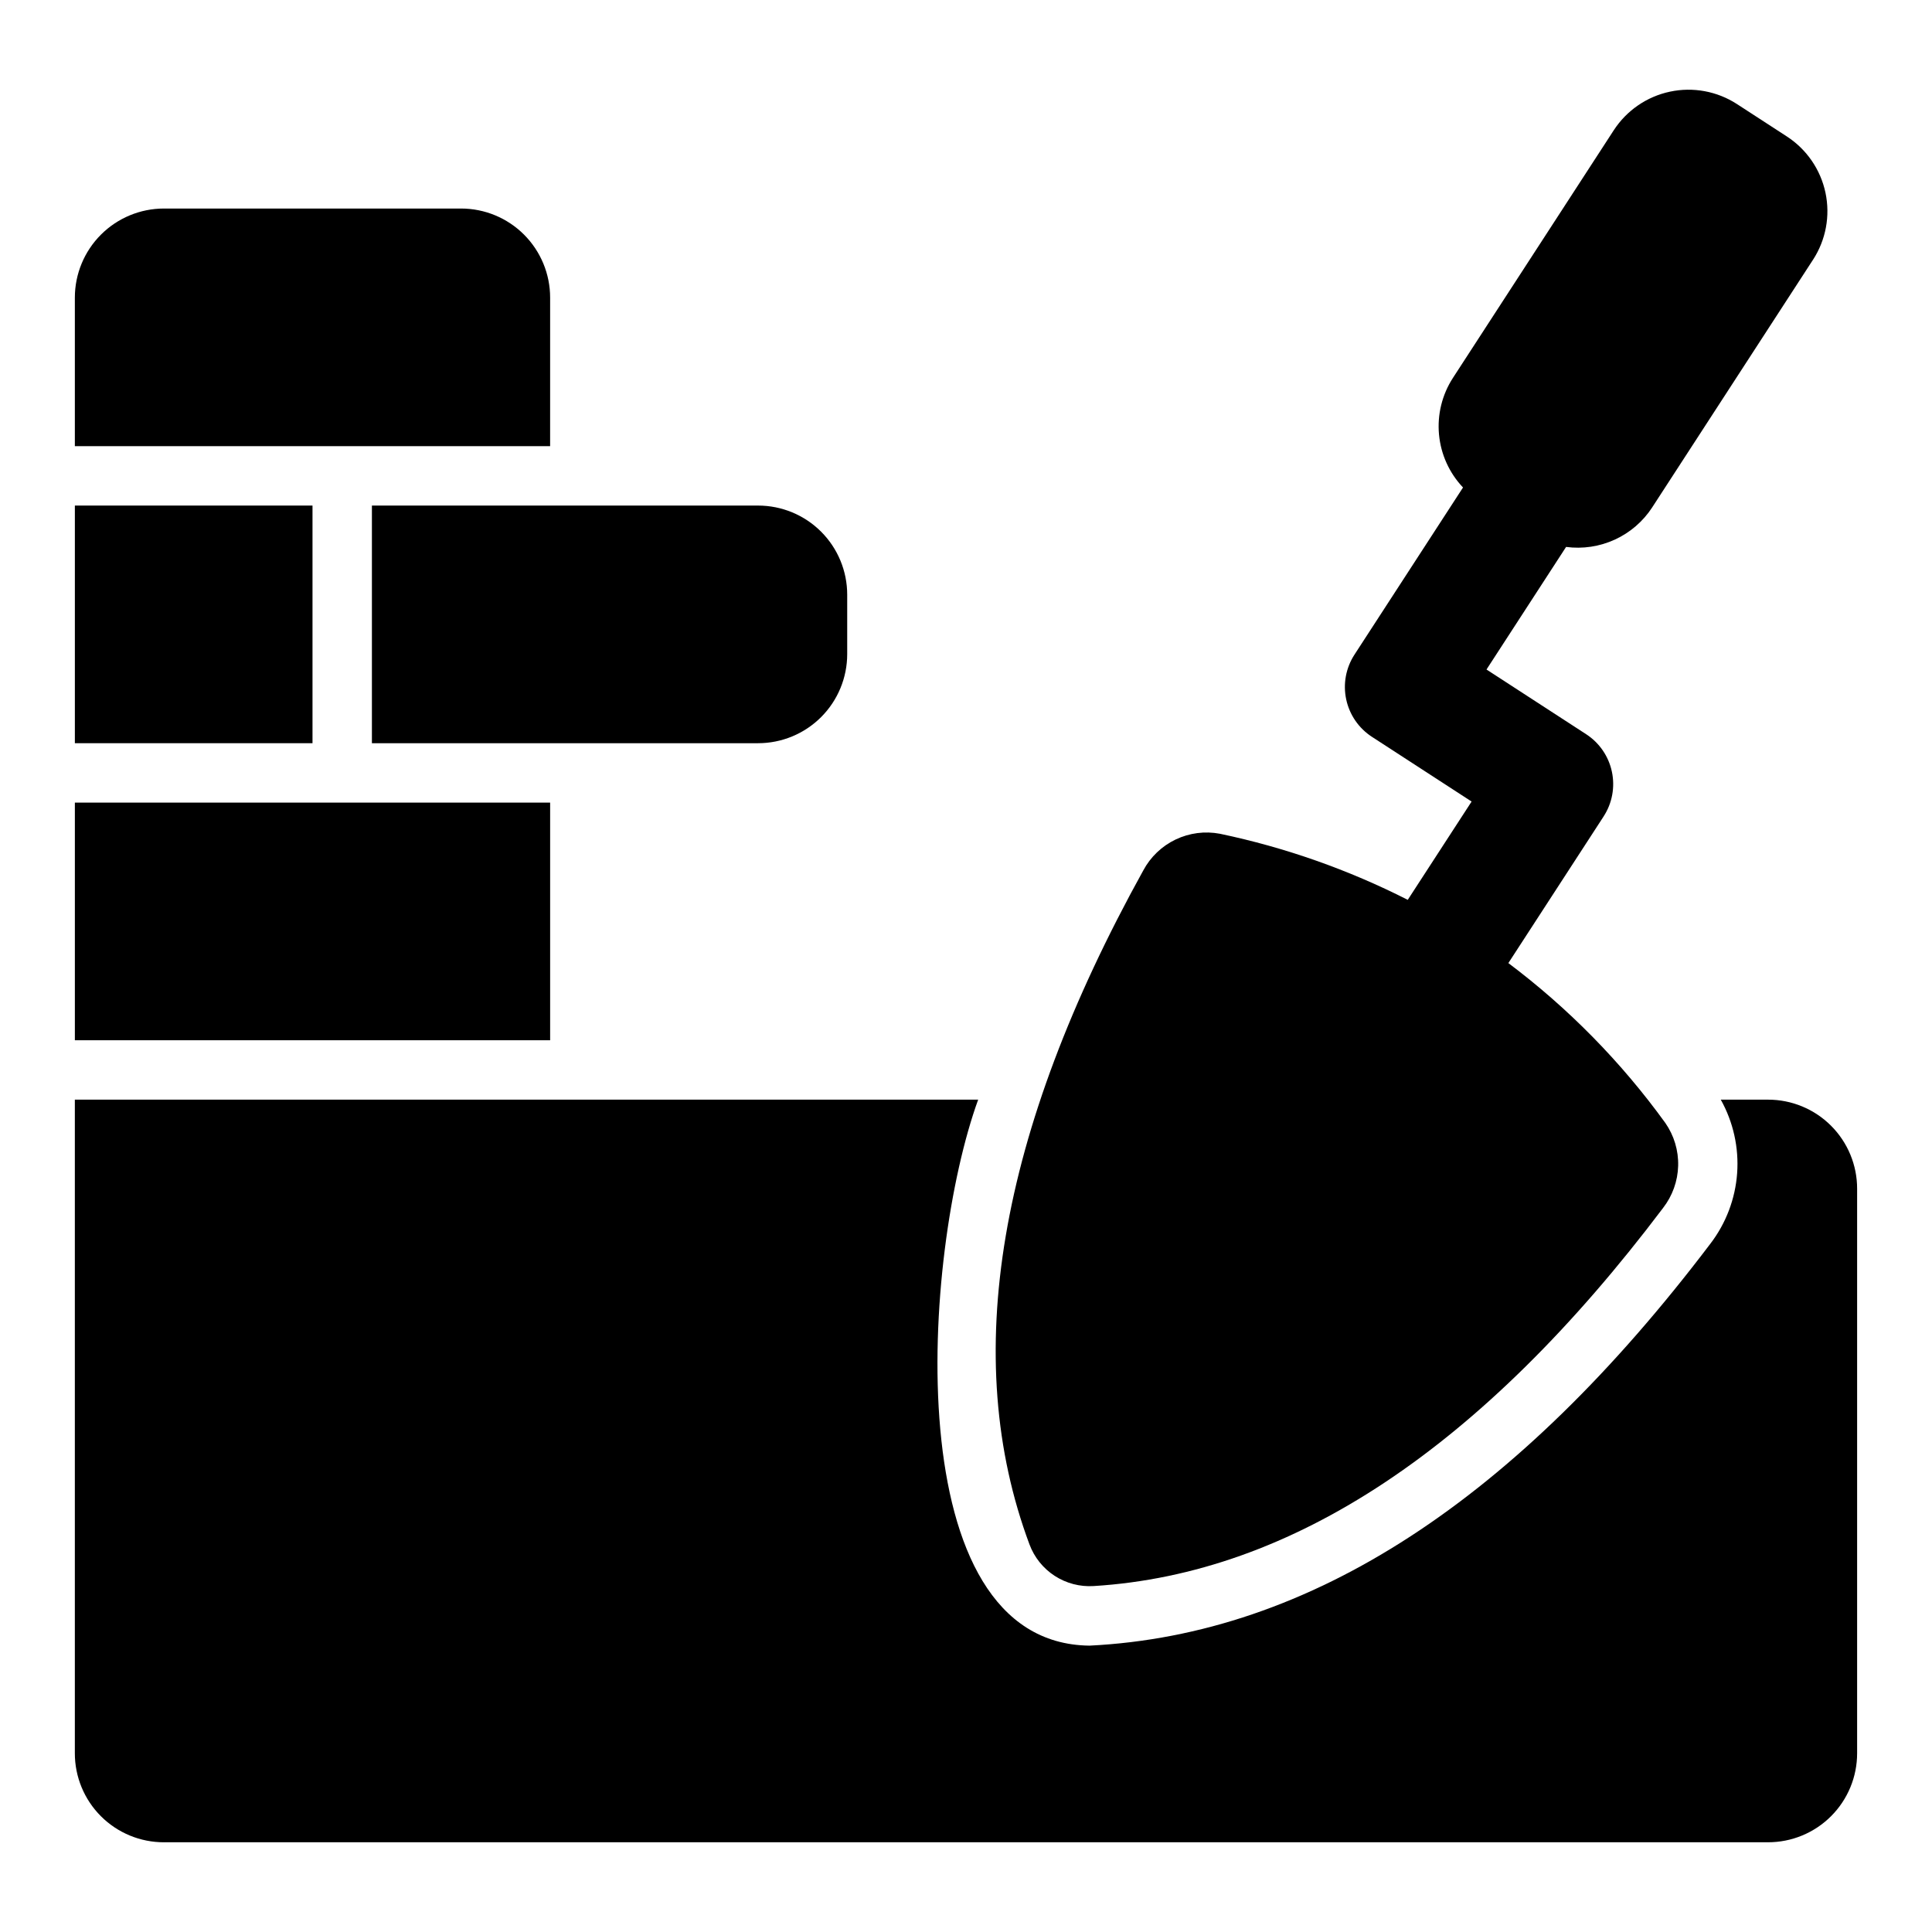
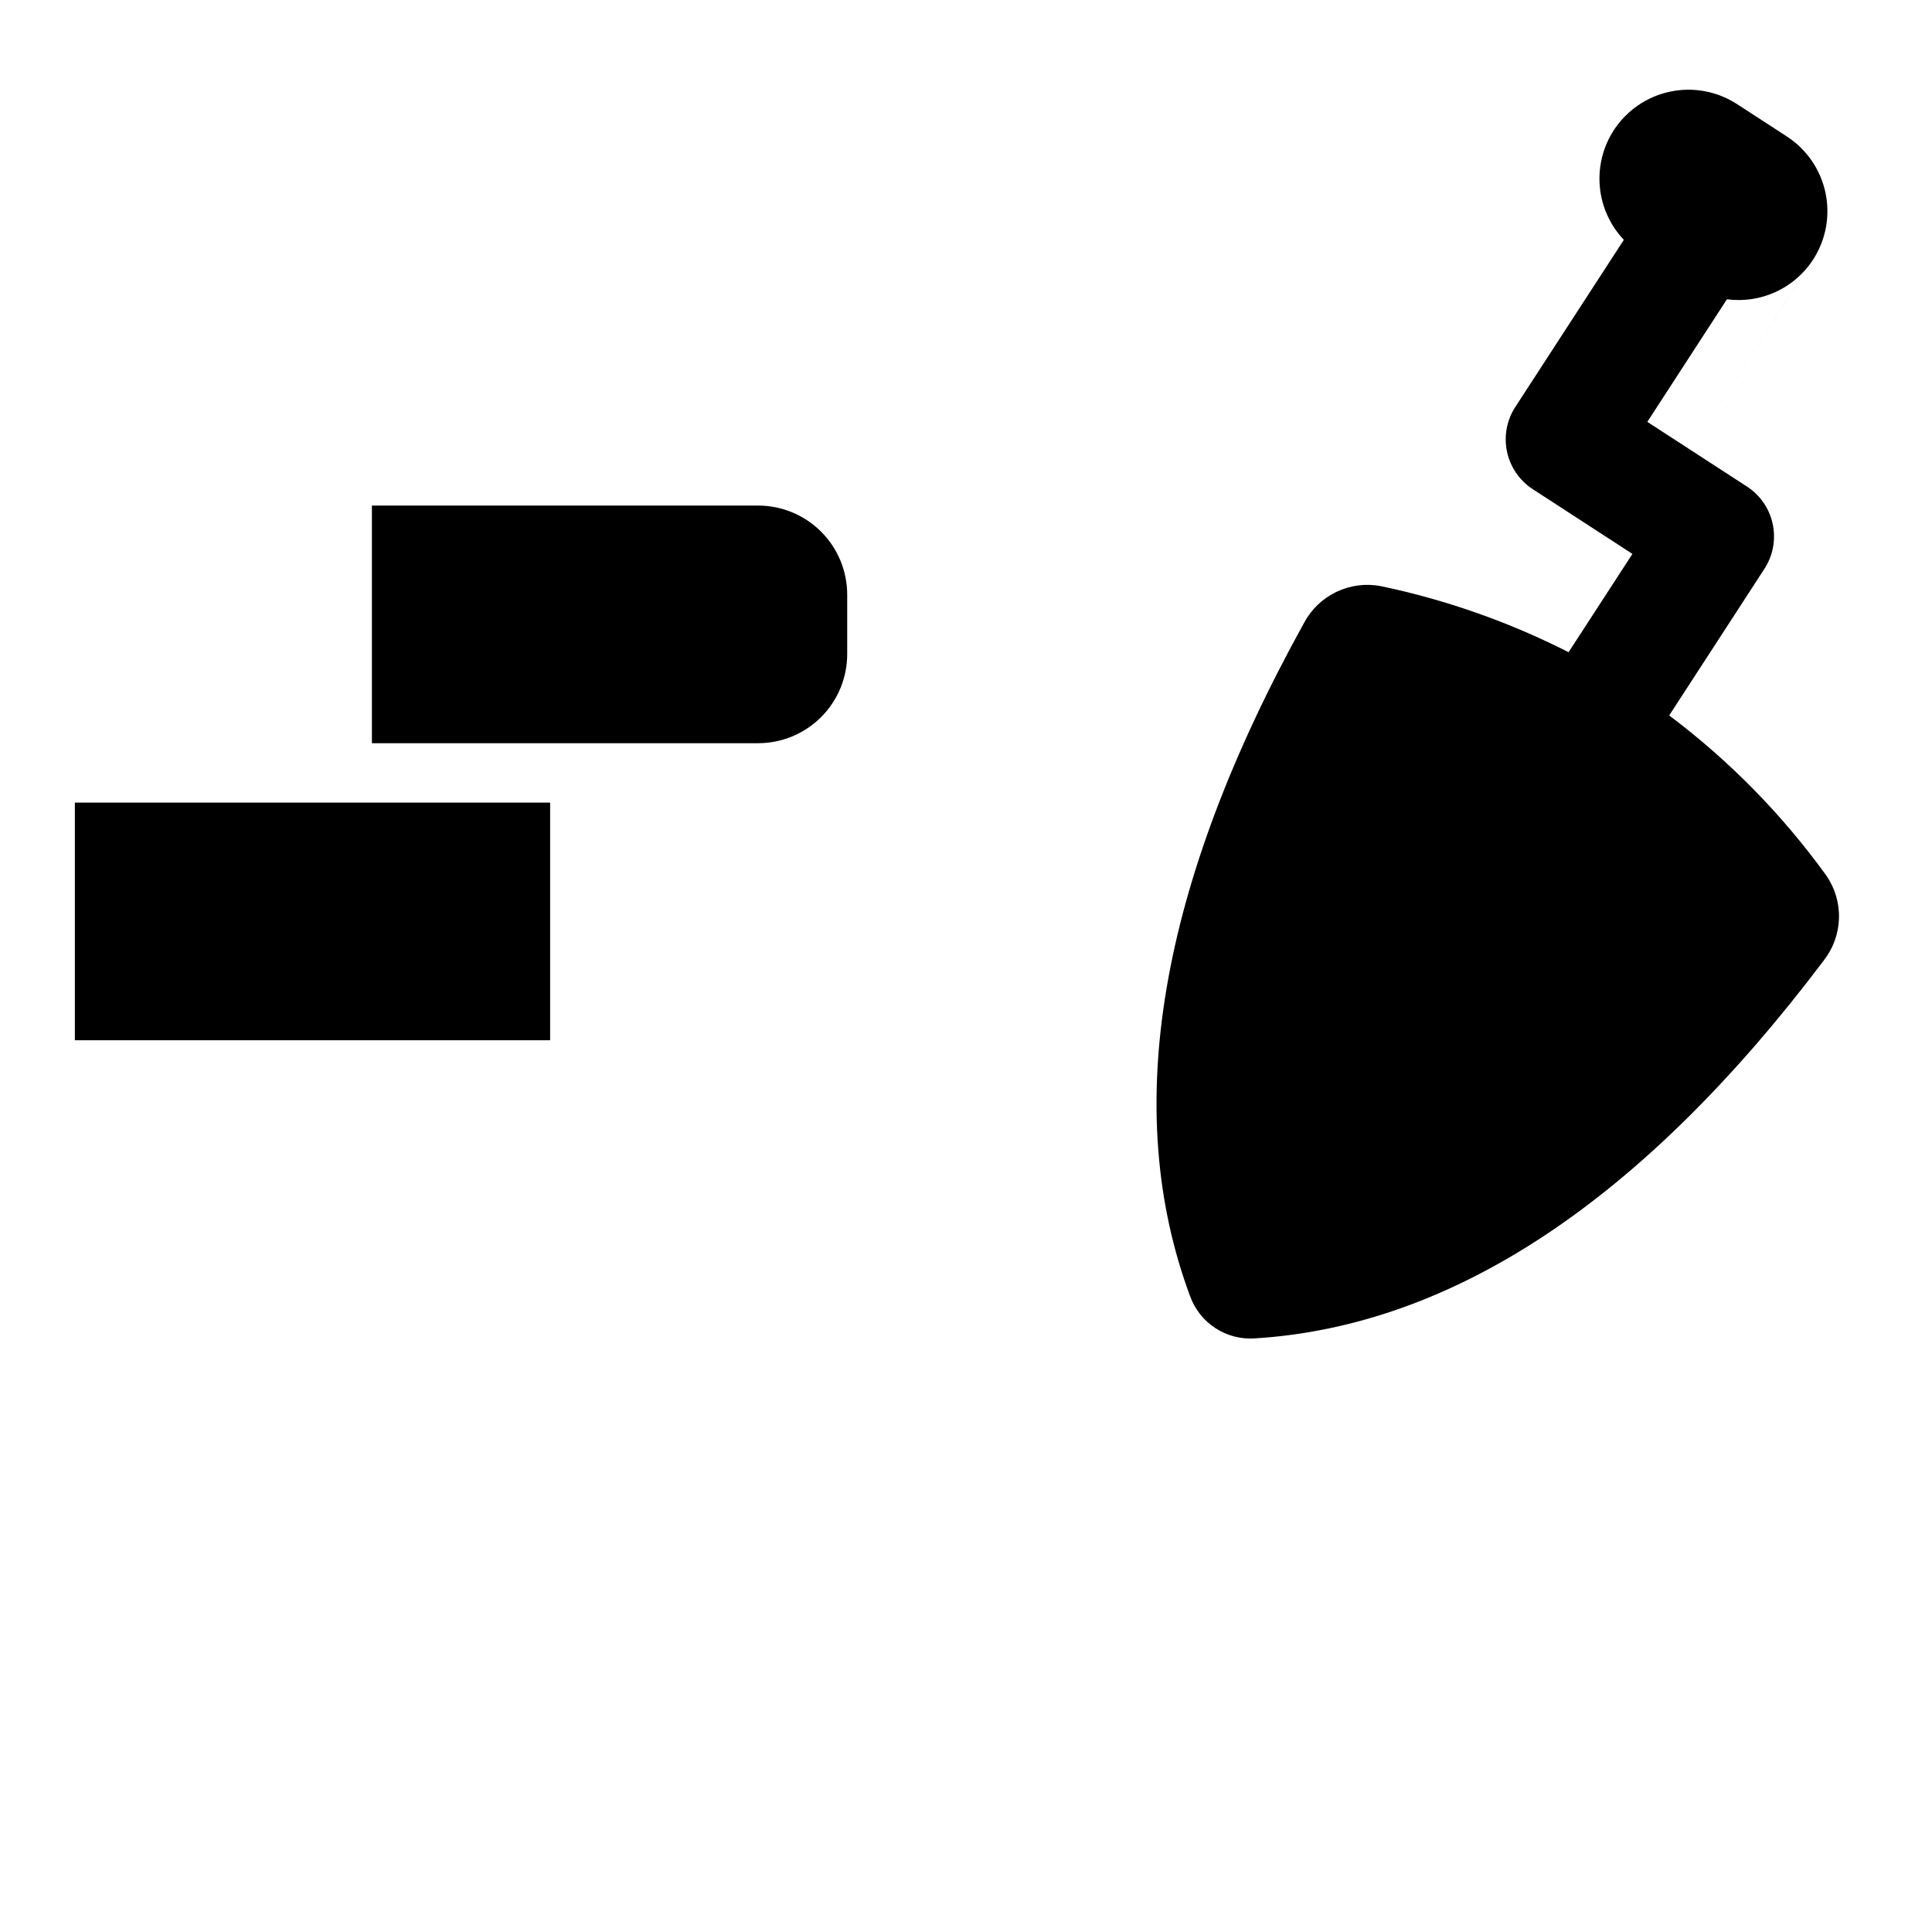
<svg xmlns="http://www.w3.org/2000/svg" fill="#000000" width="800px" height="800px" version="1.1" viewBox="144 144 512 512">
  <g>
-     <path d="m581.85 278.46 42.621-65.633h0.004c3.41-5.25 4.594-11.645 3.293-17.77-1.305-6.129-4.984-11.484-10.238-14.898l-13.203-8.574c-5.254-3.41-11.648-4.598-17.773-3.293-6.129 1.301-11.484 4.984-14.898 10.238l-42.621 65.629c-2.871 4.441-4.168 9.715-3.684 14.98 0.484 5.266 2.727 10.215 6.363 14.051l-28.766 44.297c-2.273 3.504-3.062 7.762-2.191 11.848 0.867 4.082 3.32 7.656 6.82 9.93l26.414 17.152-16.922 26.051c-15.746-7.996-32.48-13.887-49.766-17.512-3.981-0.758-8.098-0.223-11.754 1.523-3.652 1.746-6.656 4.617-8.566 8.191-38.547 69.641-48.602 129.17-30.168 178.59 1.27 3.43 3.613 6.359 6.68 8.352 3.07 1.992 6.699 2.941 10.348 2.707 52.648-3.258 102.94-36.66 150.89-100.2v-0.004c2.484-3.195 3.887-7.106 3.996-11.156 0.109-4.051-1.078-8.027-3.391-11.355-11.664-16.133-25.691-30.418-41.605-42.379l25.242-38.859h-0.004c2.277-3.504 3.066-7.766 2.199-11.852-0.863-4.086-3.316-7.66-6.816-9.938l-26.414-17.152 21.094-32.488v0.004c4.406 0.582 8.887-0.09 12.926-1.945 4.039-1.855 7.469-4.816 9.895-8.539z" />
+     <path d="m581.85 278.46 42.621-65.633h0.004c3.41-5.25 4.594-11.645 3.293-17.77-1.305-6.129-4.984-11.484-10.238-14.898l-13.203-8.574c-5.254-3.41-11.648-4.598-17.773-3.293-6.129 1.301-11.484 4.984-14.898 10.238c-2.871 4.441-4.168 9.715-3.684 14.98 0.484 5.266 2.727 10.215 6.363 14.051l-28.766 44.297c-2.273 3.504-3.062 7.762-2.191 11.848 0.867 4.082 3.32 7.656 6.82 9.93l26.414 17.152-16.922 26.051c-15.746-7.996-32.48-13.887-49.766-17.512-3.981-0.758-8.098-0.223-11.754 1.523-3.652 1.746-6.656 4.617-8.566 8.191-38.547 69.641-48.602 129.17-30.168 178.59 1.27 3.43 3.613 6.359 6.68 8.352 3.07 1.992 6.699 2.941 10.348 2.707 52.648-3.258 102.94-36.66 150.89-100.2v-0.004c2.484-3.195 3.887-7.106 3.996-11.156 0.109-4.051-1.078-8.027-3.391-11.355-11.664-16.133-25.691-30.418-41.605-42.379l25.242-38.859h-0.004c2.277-3.504 3.066-7.766 2.199-11.852-0.863-4.086-3.316-7.66-6.816-9.938l-26.414-17.152 21.094-32.488v0.004c4.406 0.582 8.887-0.09 12.926-1.945 4.039-1.855 7.469-4.816 9.895-8.539z" />
    <path d="m163.84 356.7h125.95v62.977h-125.95z" />
    <path d="m242.56 277.98v62.977h102.34c6.262 0 12.27-2.488 16.699-6.914 4.43-4.43 6.918-10.438 6.918-16.699v-15.746c0-6.262-2.488-12.27-6.918-16.699-4.43-4.43-10.438-6.918-16.699-6.918z" />
-     <path d="m289.79 222.88c0-6.266-2.488-12.27-6.914-16.699-4.43-4.43-10.438-6.918-16.699-6.918h-78.723c-6.262 0-12.27 2.488-16.699 6.918-4.43 4.43-6.918 10.434-6.918 16.699v39.359h125.95z" />
-     <path d="m163.84 277.98h62.977v62.977h-62.977z" />
-     <path d="m187.45 632.22h425.09c6.266 0.008 12.277-2.477 16.707-6.906 4.434-4.43 6.918-10.441 6.91-16.711v-149.57 0.004c0.008-6.266-2.477-12.277-6.91-16.707-4.43-4.434-10.441-6.918-16.707-6.91h-12.516c3.316 5.938 4.824 12.719 4.336 19.504-0.492 6.785-2.957 13.277-7.094 18.676-51.352 67.777-105.88 103.6-164.52 106.51-51.316-0.559-44.32-103.95-29.52-144.69h-239.39v173.19c-0.008 6.266 2.481 12.277 6.91 16.707 4.43 4.43 10.441 6.914 16.707 6.906z" />
  </g>
</svg>